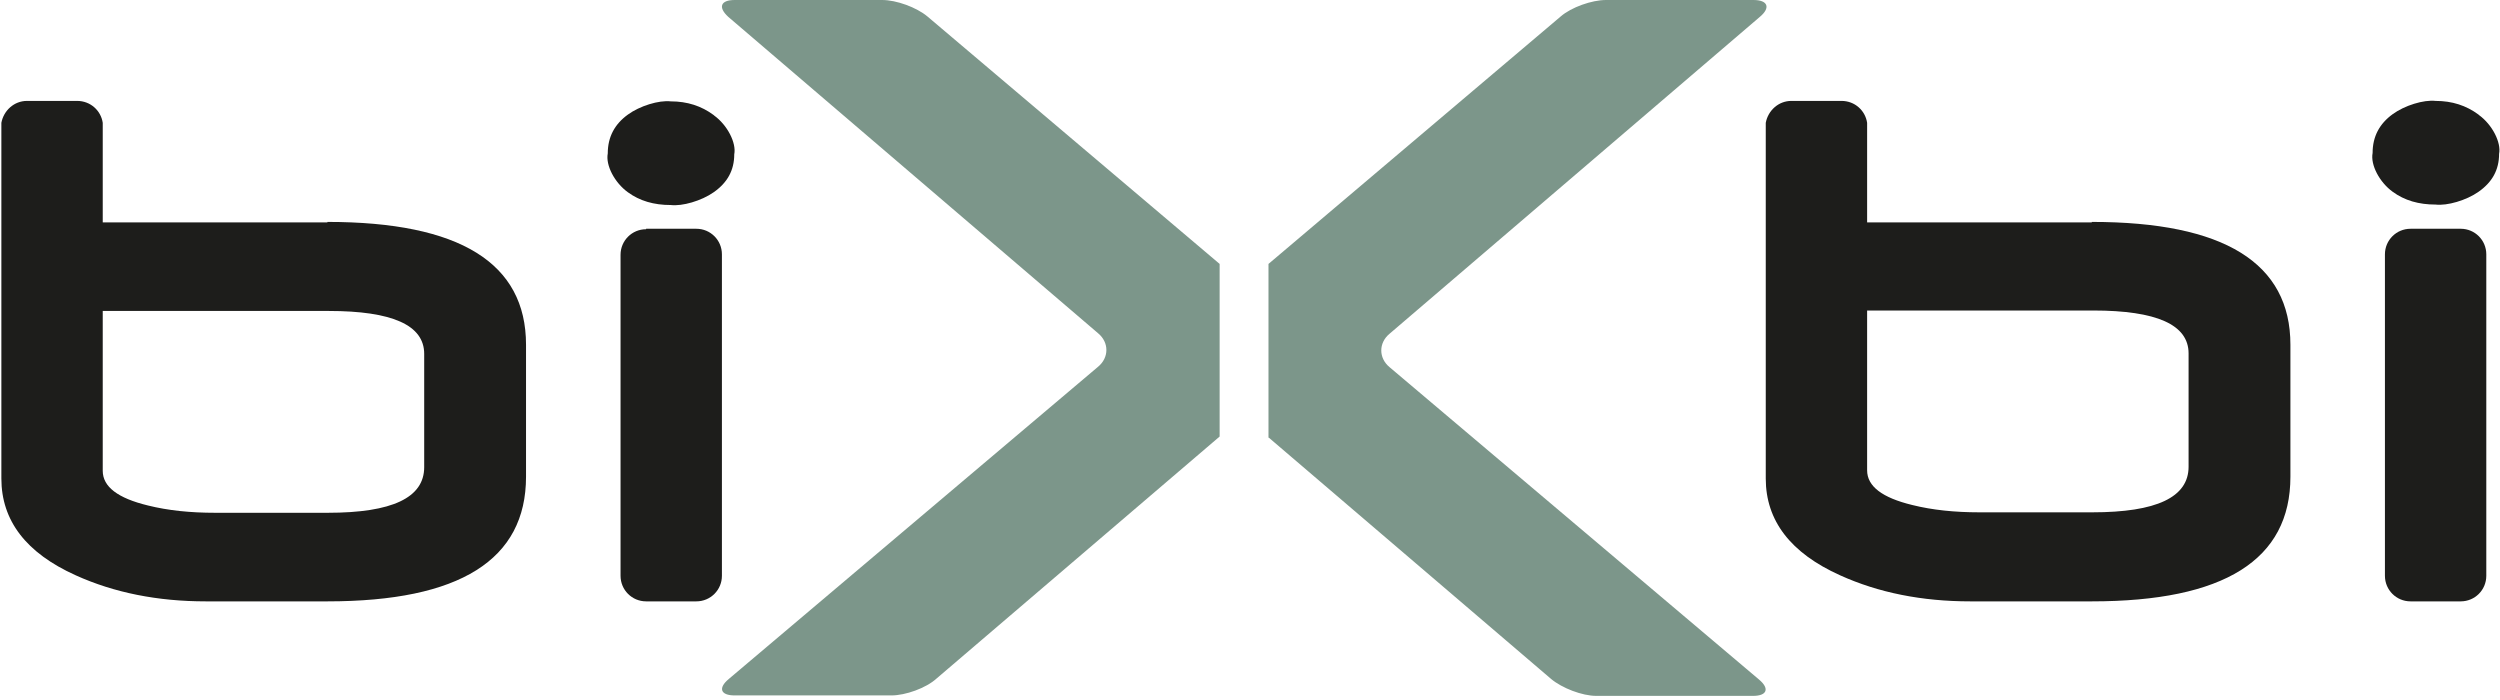
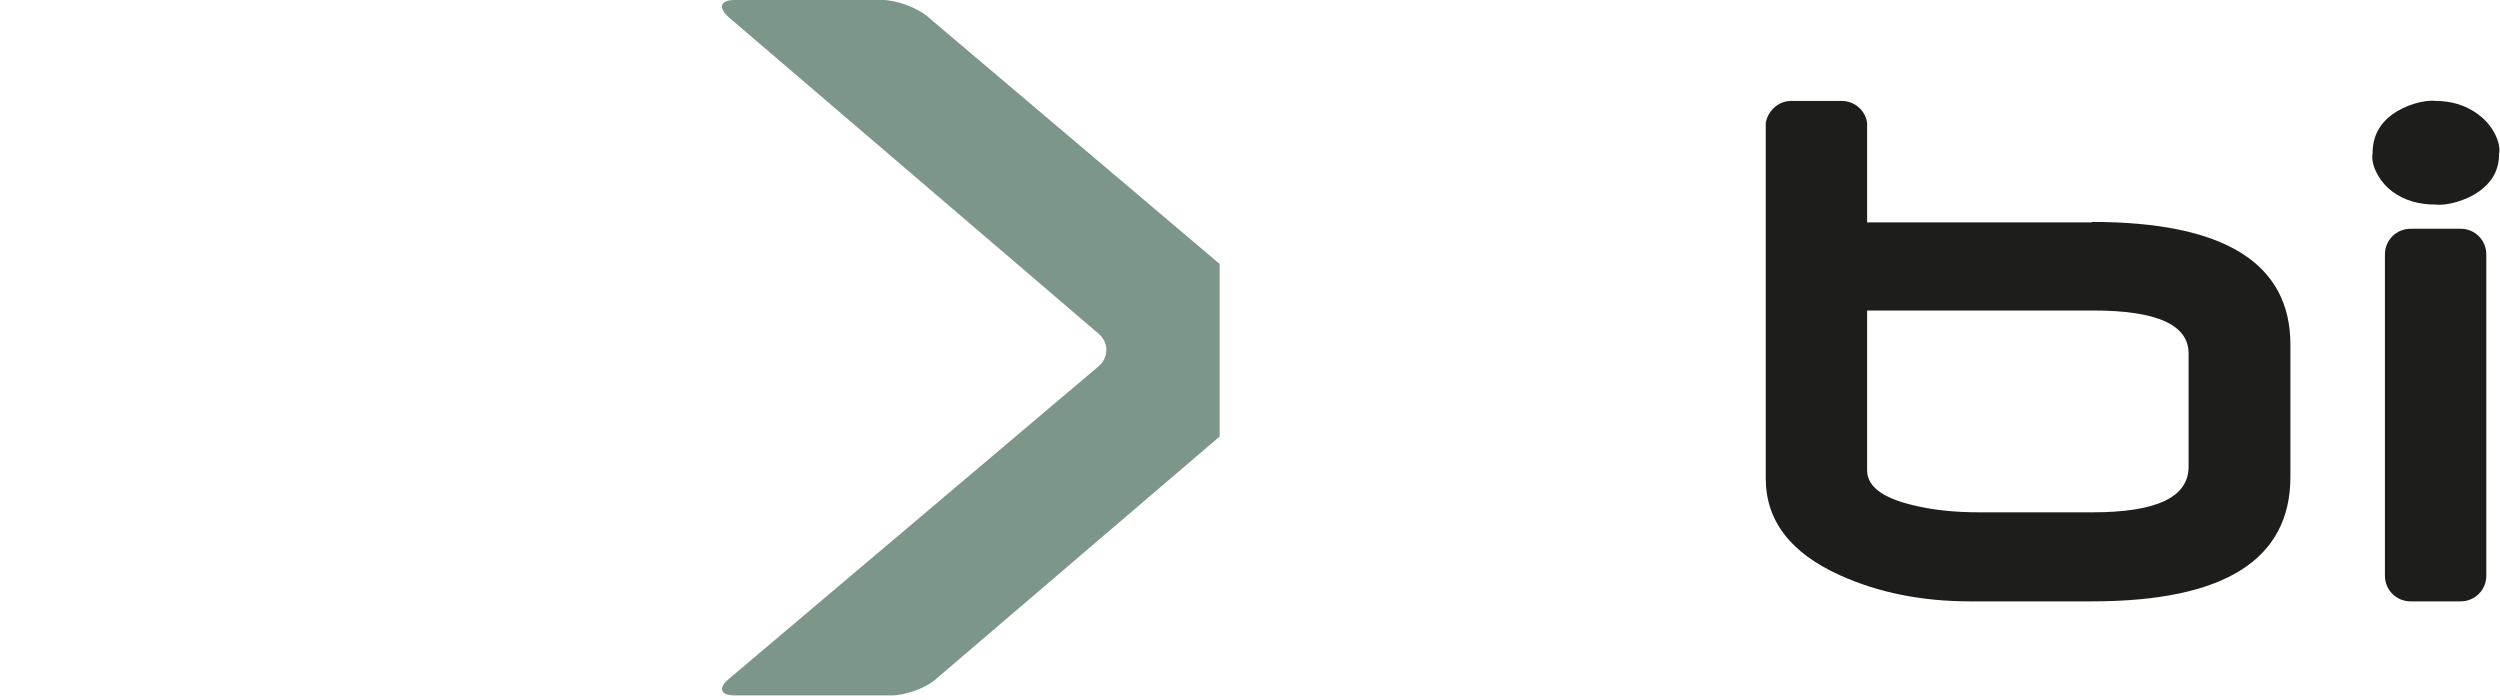
<svg xmlns="http://www.w3.org/2000/svg" viewBox="0 0 547.5 153.2" data-name="Layer 1" id="Layer_1">
  <defs>
    <style>      .cls-1 {        fill: #1d1d1b;      }      .cls-1, .cls-2 {        stroke-width: 0px;      }      .cls-2 {        fill: #7c968a;      }    </style>
  </defs>
-   <path d="M277.7,95.7l62,53c2.4,2,6.8,3.7,9.9,3.7h34.3c3.1,0,3.7-1.6,1.3-3.6l-80.9-68.4c-2.4-2-2.4-5.3,0-7.3L385.4,3.7c2.4-2,1.8-3.7-1.4-3.7h-32.3c-3.1,0-7.6,1.6-9.9,3.6l-64,54.2v37.9Z" class="cls-2" />
  <path d="M267.1,57.8L203.1,3.6c-2.4-2-6.8-3.6-9.9-3.6h-32.3c-3.1,0-3.7,1.6-1.4,3.7l81,69.3c2.4,2,2.4,5.3,0,7.3l-80.9,68.4c-2.4,2-1.8,3.6,1.3,3.6h34.3c3.1,0,7.6-1.6,9.9-3.7l62-53v-37.9Z" class="cls-2" />
  <g>
    <path d="M527.9,50.1h11c3.1,0,5.6,2.5,5.6,5.6v70.4c0,3.1-2.5,5.6-5.6,5.6h-11c-3.1,0-5.6-2.5-5.6-5.6V55.7c0-3.1,2.5-5.6,5.6-5.6Z" class="cls-1" />
    <path d="M458.1,48.7h-49.2v-21.8h0c-.4-2.7-2.7-4.8-5.6-4.8h-11c-2.8,0-5.1,2.1-5.6,4.8h0v.8s0,0,0,0v70.4s0,0,0,0v6.7c0,9.2,5.4,16.3,16.3,21.2,8.4,3.8,17.9,5.7,28.5,5.7h26.6c29,0,43.5-9.1,43.5-27.3v-28.9c0-17.9-14.5-26.9-43.5-26.9ZM479.3,102.2c0,6.7-7,10-21.1,10h-24.7c-5.4,0-10.3-.5-14.7-1.6-6.6-1.6-9.9-4.1-9.9-7.6v-35h49.5c13.9,0,20.9,3.1,20.9,9.4v24.7Z" class="cls-1" />
    <path d="M542.8,25.1c-2.7-2-5.8-3-9.4-3-2.6-.3-6.8,1-9.4,2.9-2.9,2.1-4.4,4.9-4.4,8.5-.5,2.6,1.5,6.4,4.4,8.5,2.6,1.9,5.7,2.8,9.4,2.8,2.5.3,6.7-.9,9.4-2.8,3-2.1,4.5-4.8,4.5-8.3.5-2.5-1.5-6.4-4.4-8.5" class="cls-1" />
-     <path d="M141.5,50.1h11c3.1,0,5.6,2.5,5.6,5.6v70.4c0,3.1-2.5,5.6-5.6,5.6h-11c-3.1,0-5.6-2.5-5.6-5.6V55.8c0-3.1,2.5-5.6,5.6-5.6Z" class="cls-1" />
-     <path d="M71.7,48.7H22.5v-21.8h0c-.4-2.7-2.7-4.8-5.6-4.8H5.9c-2.8,0-5.1,2.1-5.6,4.8h0v.8s0,0,0,0v70.4s0,0,0,0v6.7c0,9.2,5.4,16.3,16.3,21.2,8.4,3.8,17.9,5.7,28.5,5.7h26.6c29,0,43.5-9.1,43.5-27.3v-28.9c0-17.9-14.5-26.9-43.5-26.9ZM92.9,102.3c0,6.7-7,10-21.1,10h-24.7c-5.4,0-10.3-.5-14.7-1.6-6.6-1.6-9.9-4.1-9.9-7.6v-35h49.5c13.9,0,20.9,3.1,20.9,9.4v24.7Z" class="cls-1" />
-     <path d="M156.3,25.2c-2.7-2-5.8-3-9.4-3-2.6-.3-6.8,1-9.4,2.9-2.9,2.1-4.4,4.9-4.4,8.5-.5,2.6,1.5,6.4,4.4,8.5,2.6,1.9,5.7,2.8,9.4,2.8,2.5.3,6.7-.9,9.4-2.8,3-2.1,4.5-4.8,4.5-8.3.5-2.5-1.5-6.4-4.4-8.5" class="cls-1" />
  </g>
</svg>